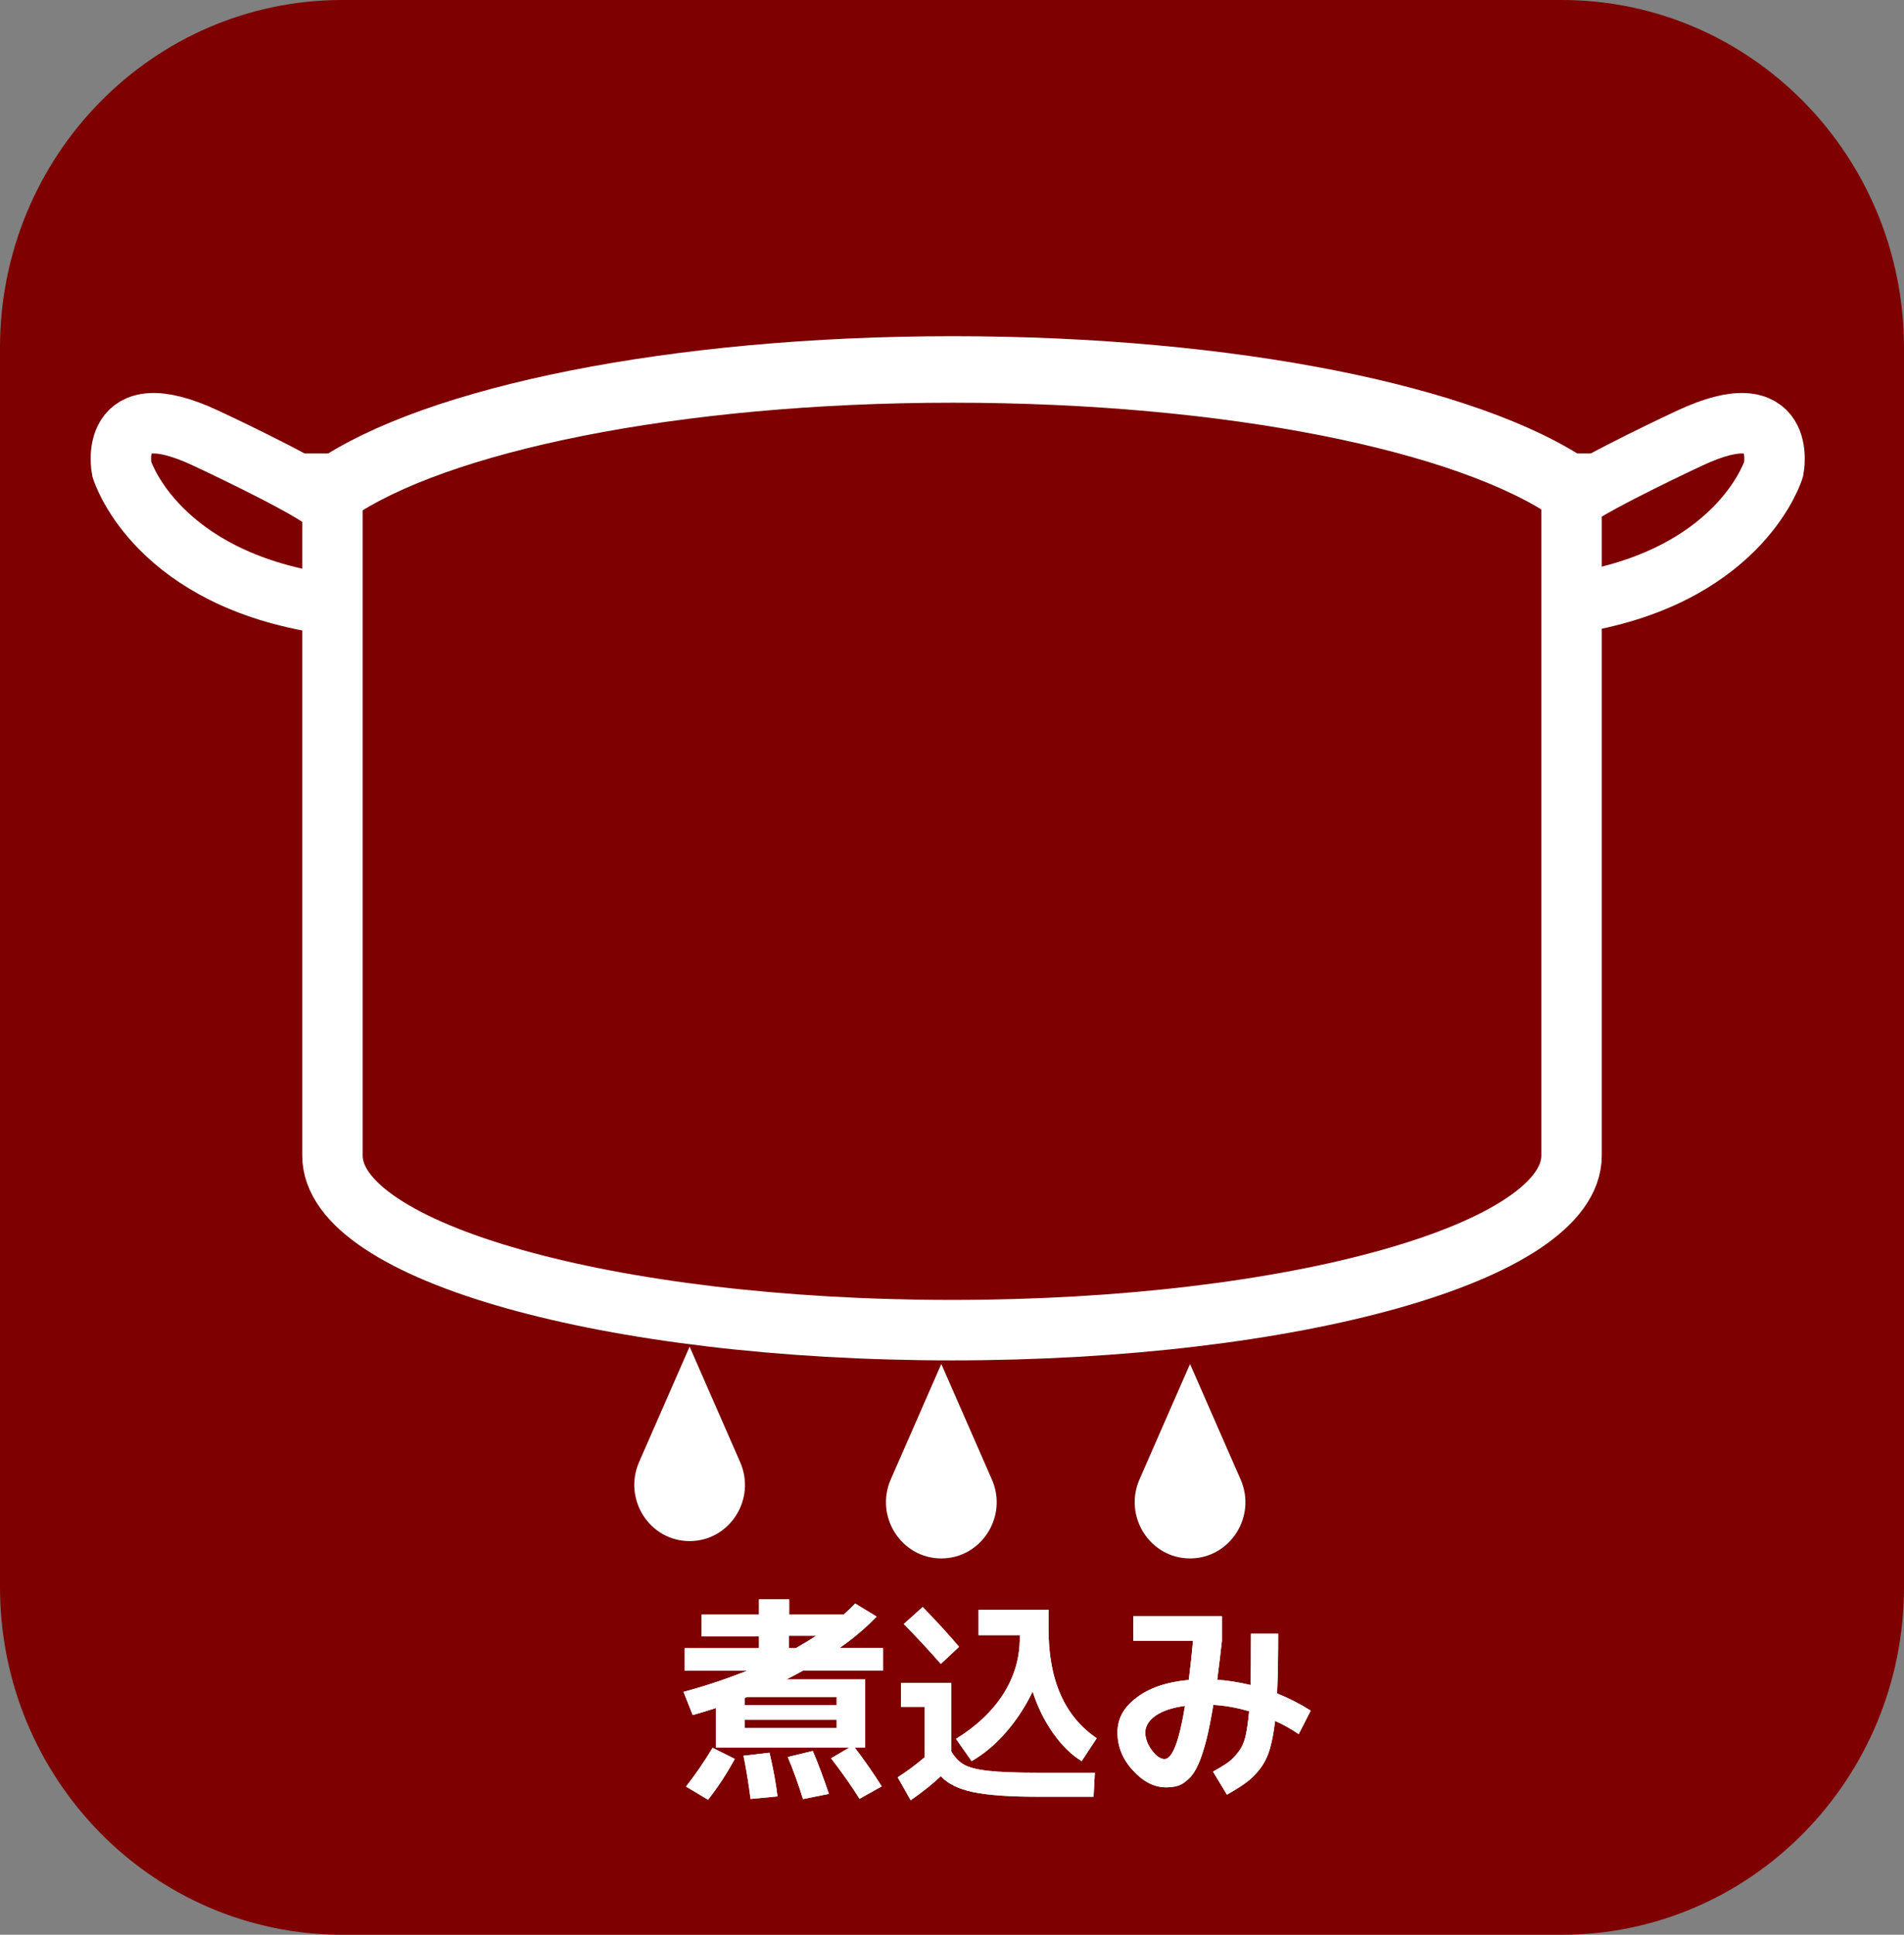
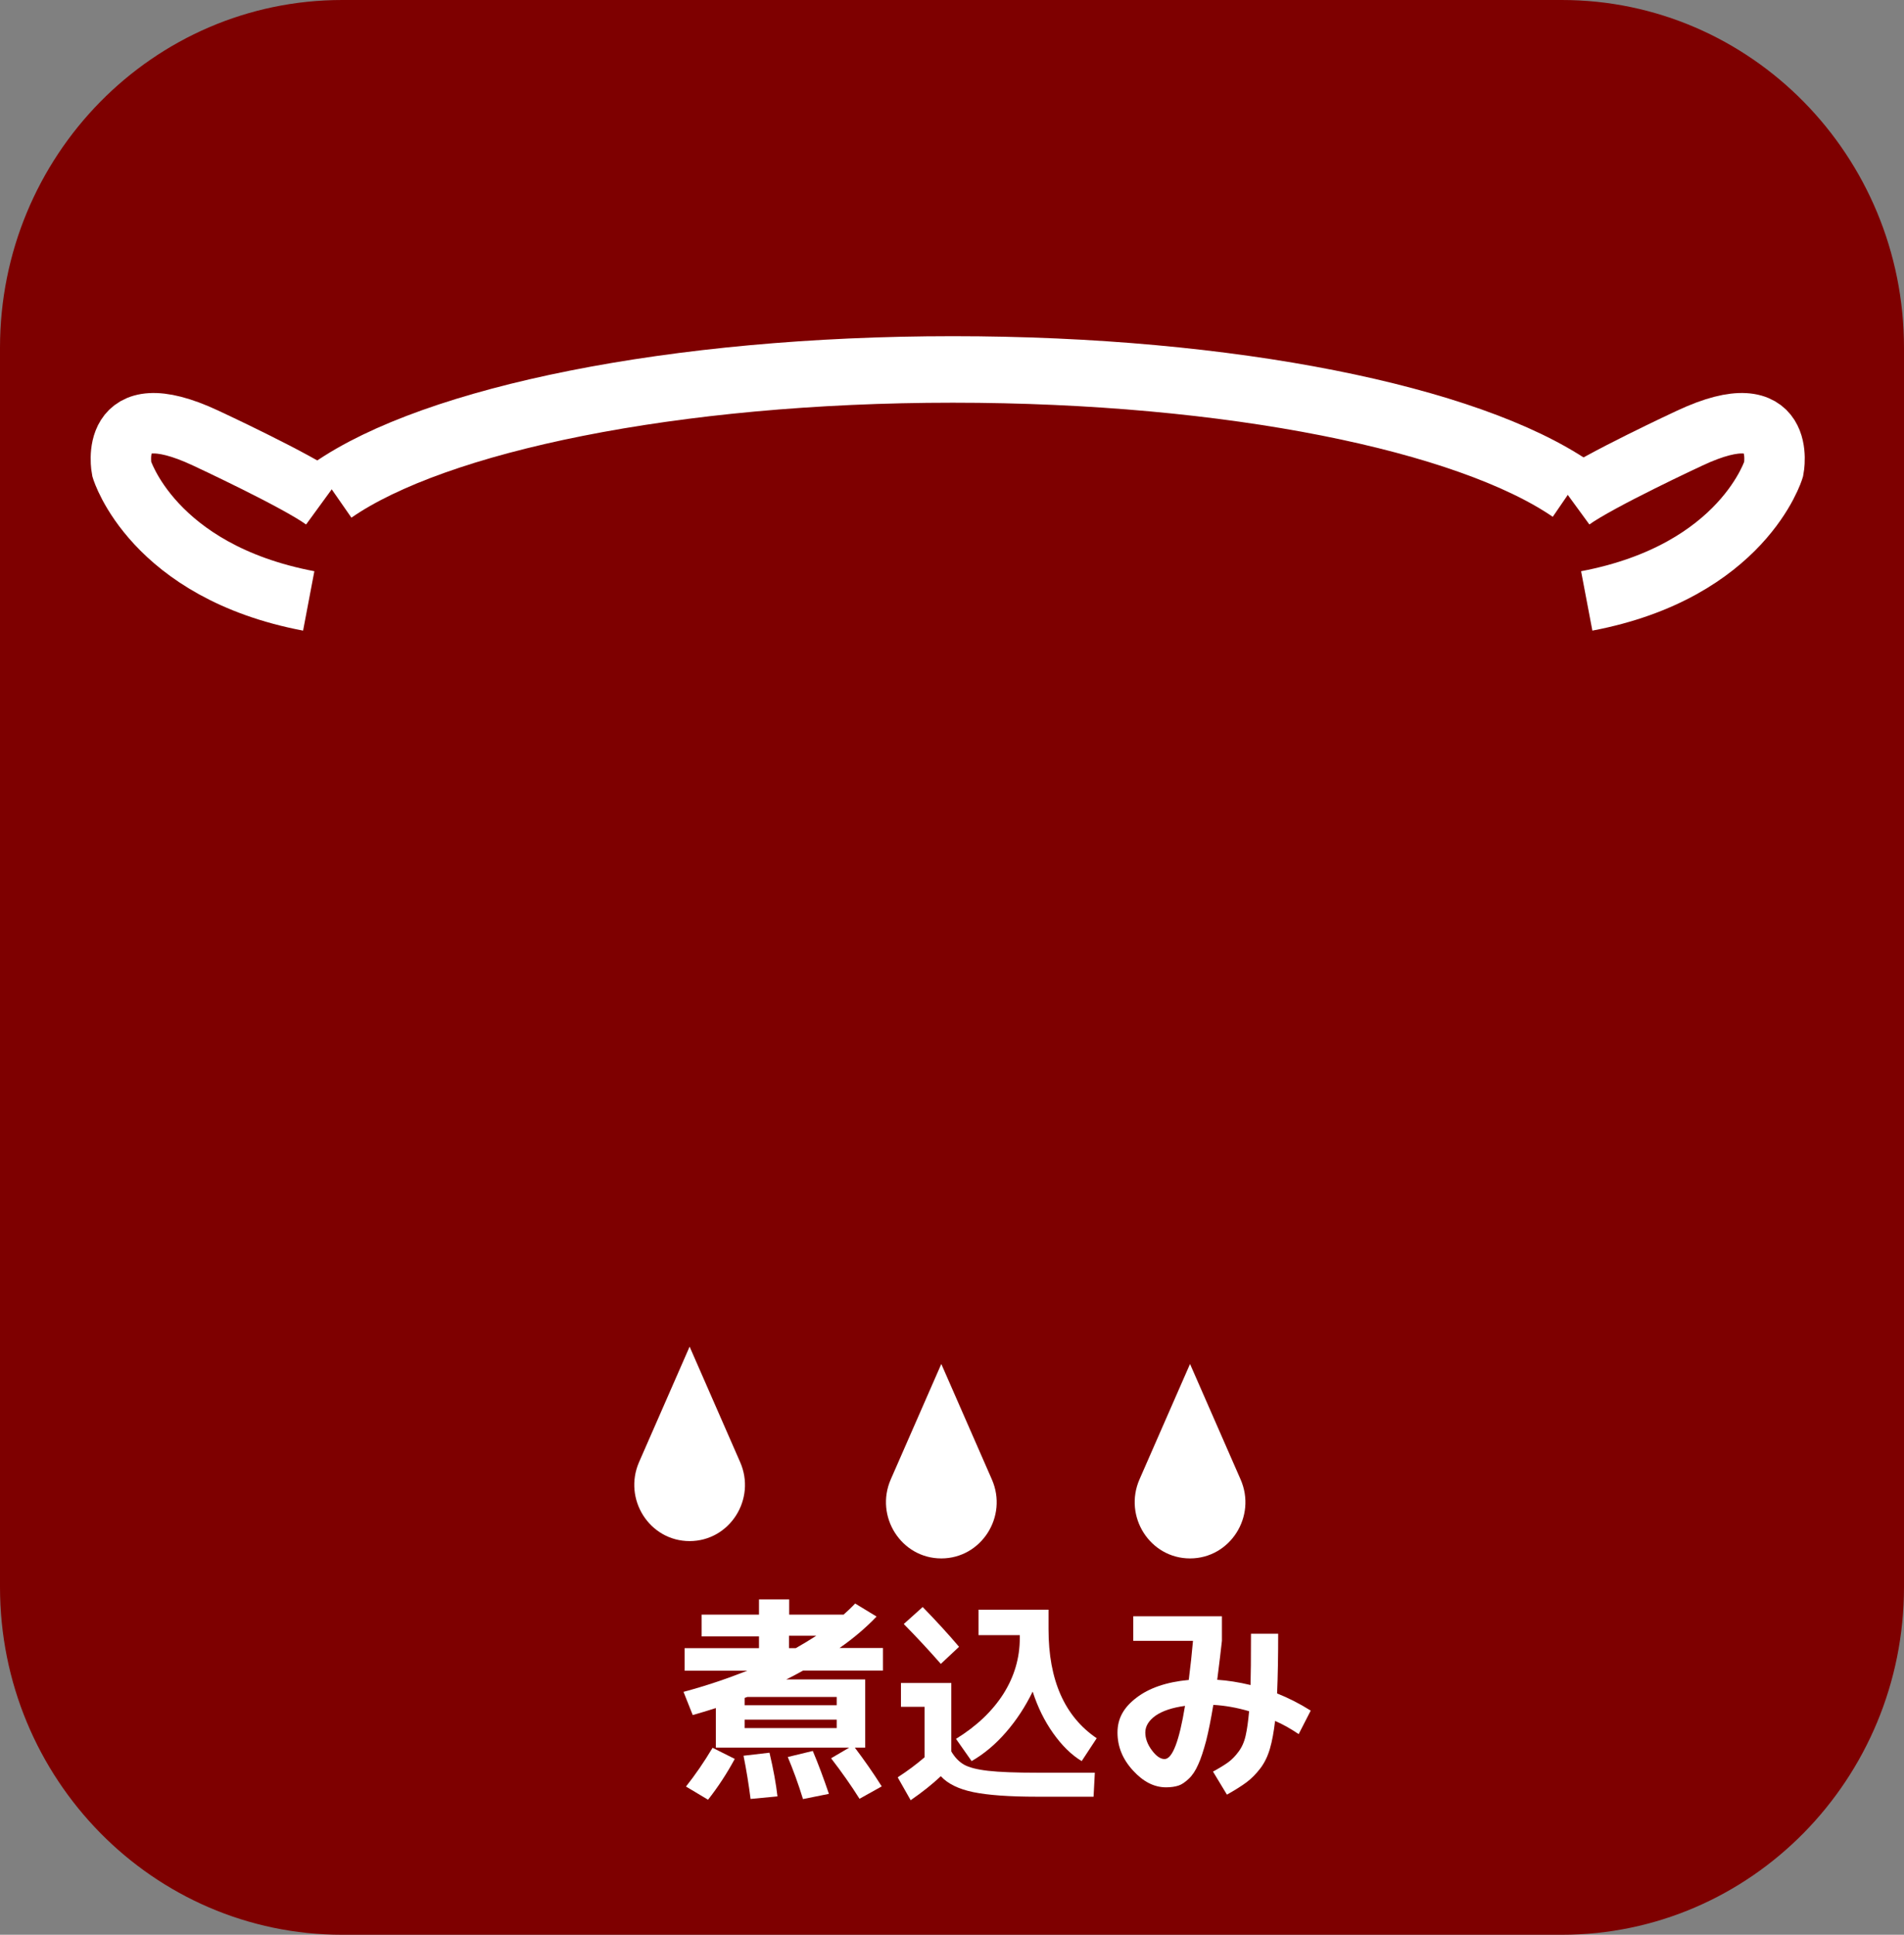
<svg xmlns="http://www.w3.org/2000/svg" width="63" height="64" viewBox="0 0 63 64" fill="none">
  <rect x="0" y="0" width="63" height="64" fill="#808080" stroke="none" />
  <g clip-path="url(#clip0_306_5872)">
    <path d="M51.677 0H11.323C5.07 0 0 5.15 0 11.503V52.497C0 58.85 5.07 64 11.323 64H51.677C57.93 64 63 58.85 63 52.497V11.503C63 5.15 57.93 0 51.677 0Z" fill="#7E0000" />
    <path d="M25.119 52.907H26.113V53.411H27.913C28.047 53.29 28.177 53.169 28.296 53.043L29.004 53.474C28.663 53.832 28.254 54.184 27.778 54.515H29.216V55.261H26.573C26.33 55.398 26.144 55.492 26.014 55.555H28.627V57.81H28.285C28.59 58.214 28.89 58.64 29.175 59.092L28.44 59.502C28.166 59.066 27.851 58.619 27.499 58.162L28.099 57.81H23.686V56.501C23.387 56.596 23.128 56.675 22.921 56.732L22.616 55.965C23.345 55.771 24.043 55.534 24.726 55.266H22.652V54.52H25.114V54.131H23.216V53.411H25.114V52.907H25.119ZM22.698 59.097C22.998 58.719 23.293 58.293 23.578 57.815L24.312 58.183C24.054 58.661 23.759 59.113 23.428 59.533L22.698 59.097ZM24.835 59.507C24.773 59.018 24.695 58.54 24.602 58.078L25.461 57.978C25.59 58.524 25.678 59.008 25.725 59.423L24.84 59.507H24.835ZM24.638 56.407H27.685V56.133H24.731C24.731 56.133 24.7 56.144 24.685 56.149C24.669 56.154 24.654 56.165 24.638 56.165V56.401V56.407ZM24.638 56.885V57.163H27.685V56.885H24.638ZM26.568 59.507C26.413 59.002 26.242 58.54 26.066 58.12L26.894 57.92C27.08 58.361 27.256 58.834 27.427 59.339L26.568 59.512V59.507ZM26.33 54.52C26.573 54.383 26.795 54.247 27.008 54.11H26.107V54.52H26.325H26.33Z" fill="white" />
    <path d="M29.806 55.671H31.477V57.936C31.591 58.13 31.73 58.277 31.896 58.372C32.062 58.466 32.325 58.535 32.698 58.577C33.065 58.619 33.613 58.64 34.343 58.64H36.226L36.184 59.433H34.317C33.386 59.433 32.682 59.381 32.201 59.281C31.72 59.181 31.363 59.008 31.13 58.755C30.846 59.023 30.515 59.286 30.132 59.549L29.703 58.792C30.029 58.582 30.323 58.361 30.592 58.13V56.459H29.811V55.666L29.806 55.671ZM31.73 54.478L31.13 55.04C30.753 54.609 30.344 54.168 29.904 53.721L30.53 53.159C30.965 53.606 31.368 54.042 31.736 54.478H31.73ZM34.167 55.96C33.929 56.449 33.639 56.895 33.287 57.3C32.936 57.705 32.558 58.02 32.149 58.256L31.632 57.52C32.315 57.1 32.837 56.601 33.2 56.033C33.562 55.461 33.743 54.846 33.743 54.184V54.089H32.377V53.248H34.694V53.895C34.694 55.576 35.227 56.78 36.288 57.499L35.791 58.256C35.444 58.046 35.134 57.736 34.85 57.337C34.565 56.937 34.337 56.475 34.172 55.965L34.167 55.96Z" fill="white" />
    <path d="M37.498 54.278V53.464H40.431V54.278C40.405 54.525 40.353 54.951 40.276 55.566C40.617 55.587 40.984 55.645 41.378 55.739C41.388 55.429 41.393 54.862 41.393 54.042H42.293C42.293 54.751 42.283 55.413 42.257 56.018C42.63 56.165 43.002 56.354 43.369 56.585L42.971 57.363C42.707 57.184 42.448 57.037 42.19 56.927C42.148 57.289 42.092 57.599 42.019 57.846C41.947 58.093 41.843 58.309 41.704 58.493C41.564 58.677 41.414 58.829 41.254 58.95C41.093 59.071 40.876 59.208 40.597 59.365L40.136 58.603C40.364 58.477 40.535 58.372 40.648 58.288C40.762 58.204 40.876 58.088 40.984 57.941C41.093 57.794 41.171 57.62 41.217 57.41C41.264 57.205 41.3 56.937 41.331 56.606C40.922 56.486 40.529 56.417 40.147 56.396C40.069 56.864 39.991 57.258 39.909 57.584C39.821 57.91 39.738 58.172 39.645 58.372C39.557 58.572 39.453 58.729 39.334 58.84C39.215 58.95 39.107 59.029 38.993 59.066C38.879 59.102 38.745 59.123 38.584 59.123C38.191 59.123 37.829 58.94 37.488 58.566C37.146 58.193 36.976 57.778 36.976 57.31C36.976 56.843 37.182 56.48 37.602 56.16C38.02 55.839 38.595 55.639 39.334 55.571C39.391 55.119 39.438 54.688 39.474 54.278H37.493H37.498ZM39.215 56.428C38.786 56.486 38.46 56.596 38.233 56.754C38.01 56.916 37.896 57.1 37.896 57.31C37.896 57.505 37.969 57.705 38.114 57.899C38.258 58.093 38.398 58.188 38.533 58.188C38.791 58.188 39.019 57.599 39.21 56.428H39.215Z" fill="white" />
-     <path d="M25.119 52.907H26.113V53.411H27.913C28.047 53.29 28.177 53.169 28.296 53.043L29.004 53.474C28.663 53.832 28.254 54.184 27.778 54.515H29.216V55.261H26.573C26.33 55.398 26.144 55.492 26.014 55.555H28.627V57.81H28.285C28.59 58.214 28.89 58.64 29.175 59.092L28.44 59.502C28.166 59.066 27.851 58.619 27.499 58.162L28.099 57.81H23.686V56.501C23.387 56.596 23.128 56.675 22.921 56.732L22.616 55.965C23.345 55.771 24.043 55.534 24.726 55.266H22.652V54.52H25.114V54.131H23.216V53.411H25.114V52.907H25.119ZM22.698 59.097C22.998 58.719 23.293 58.293 23.578 57.815L24.312 58.183C24.054 58.661 23.759 59.113 23.428 59.533L22.698 59.097ZM24.835 59.507C24.773 59.018 24.695 58.54 24.602 58.078L25.461 57.978C25.59 58.524 25.678 59.008 25.725 59.423L24.84 59.507H24.835ZM24.638 56.407H27.685V56.133H24.731C24.731 56.133 24.7 56.144 24.685 56.149C24.669 56.154 24.654 56.165 24.638 56.165V56.401V56.407ZM24.638 56.885V57.163H27.685V56.885H24.638ZM26.568 59.507C26.413 59.002 26.242 58.54 26.066 58.12L26.894 57.92C27.08 58.361 27.256 58.834 27.427 59.339L26.568 59.512V59.507ZM26.33 54.52C26.573 54.383 26.795 54.247 27.008 54.11H26.107V54.52H26.325H26.33Z" fill="white" />
-     <path d="M29.806 55.671H31.477V57.936C31.591 58.13 31.73 58.277 31.896 58.372C32.062 58.466 32.325 58.535 32.698 58.577C33.065 58.619 33.613 58.64 34.343 58.64H36.226L36.184 59.433H34.317C33.386 59.433 32.682 59.381 32.201 59.281C31.72 59.181 31.363 59.008 31.13 58.755C30.846 59.023 30.515 59.286 30.132 59.549L29.703 58.792C30.029 58.582 30.323 58.361 30.592 58.13V56.459H29.811V55.666L29.806 55.671ZM31.73 54.478L31.13 55.04C30.753 54.609 30.344 54.168 29.904 53.721L30.53 53.159C30.965 53.606 31.368 54.042 31.736 54.478H31.73ZM34.167 55.96C33.929 56.449 33.639 56.895 33.287 57.3C32.936 57.705 32.558 58.02 32.149 58.256L31.632 57.52C32.315 57.1 32.837 56.601 33.2 56.033C33.562 55.461 33.743 54.846 33.743 54.184V54.089H32.377V53.248H34.694V53.895C34.694 55.576 35.227 56.78 36.288 57.499L35.791 58.256C35.444 58.046 35.134 57.736 34.85 57.337C34.565 56.937 34.337 56.475 34.172 55.965L34.167 55.96Z" fill="white" />
-     <path d="M37.498 54.278V53.464H40.431V54.278C40.405 54.525 40.353 54.951 40.276 55.566C40.617 55.587 40.984 55.645 41.378 55.739C41.388 55.429 41.393 54.862 41.393 54.042H42.293C42.293 54.751 42.283 55.413 42.257 56.018C42.63 56.165 43.002 56.354 43.369 56.585L42.971 57.363C42.707 57.184 42.448 57.037 42.19 56.927C42.148 57.289 42.092 57.599 42.019 57.846C41.947 58.093 41.843 58.309 41.704 58.493C41.564 58.677 41.414 58.829 41.254 58.95C41.093 59.071 40.876 59.208 40.597 59.365L40.136 58.603C40.364 58.477 40.535 58.372 40.648 58.288C40.762 58.204 40.876 58.088 40.984 57.941C41.093 57.794 41.171 57.62 41.217 57.41C41.264 57.205 41.3 56.937 41.331 56.606C40.922 56.486 40.529 56.417 40.147 56.396C40.069 56.864 39.991 57.258 39.909 57.584C39.821 57.91 39.738 58.172 39.645 58.372C39.557 58.572 39.453 58.729 39.334 58.84C39.215 58.95 39.107 59.029 38.993 59.066C38.879 59.102 38.745 59.123 38.584 59.123C38.191 59.123 37.829 58.94 37.488 58.566C37.146 58.193 36.976 57.778 36.976 57.31C36.976 56.843 37.182 56.48 37.602 56.16C38.02 55.839 38.595 55.639 39.334 55.571C39.391 55.119 39.438 54.688 39.474 54.278H37.493H37.498ZM39.215 56.428C38.786 56.486 38.46 56.596 38.233 56.754C38.01 56.916 37.896 57.1 37.896 57.31C37.896 57.505 37.969 57.705 38.114 57.899C38.258 58.093 38.398 58.188 38.533 58.188C38.791 58.188 39.019 57.599 39.21 56.428H39.215Z" fill="white" />
    <path d="M11 16.221C14.383 13.87 22.299 12.221 31.526 12.221C40.753 12.221 48.589 13.851 52 16.188" stroke="white" stroke-width="2.2" stroke-miterlimit="10" />
-     <path d="M11 15V38.226C11 41.415 20.178 44 31.5 44C42.822 44 52 41.415 52 38.226V15" stroke="white" stroke-width="2" stroke-miterlimit="10" />
    <path d="M10.215 19.878C5.042 18.896 4.028 15.517 4.028 15.517C4.028 15.517 3.521 12.953 6.806 14.492C6.806 14.492 9.837 15.9 10.717 16.542" stroke="white" stroke-width="2" stroke-miterlimit="10" />
    <path d="M52.502 19.878C57.675 18.896 58.688 15.517 58.688 15.517C58.688 15.517 59.195 12.953 55.911 14.492C55.911 14.492 52.879 15.9 52 16.542" stroke="white" stroke-width="2" stroke-miterlimit="10" />
    <path d="M22.818 44.546L21.147 48.361C20.609 49.591 21.493 50.978 22.818 50.978C24.142 50.978 25.032 49.591 24.488 48.361L22.818 44.546Z" fill="white" />
    <path d="M31.146 45.119L29.475 48.934C28.937 50.164 29.822 51.551 31.146 51.551C32.47 51.551 33.36 50.164 32.817 48.934L31.146 45.119Z" fill="white" />
    <path d="M39.376 45.119L37.705 48.934C37.167 50.164 38.051 51.551 39.376 51.551C40.7 51.551 41.59 50.164 41.047 48.934L39.376 45.119Z" fill="white" />
  </g>
  <defs>
    <clipPath id="clip0_306_5872">
      <rect width="63" height="64" fill="white" />
    </clipPath>
  </defs>
</svg>